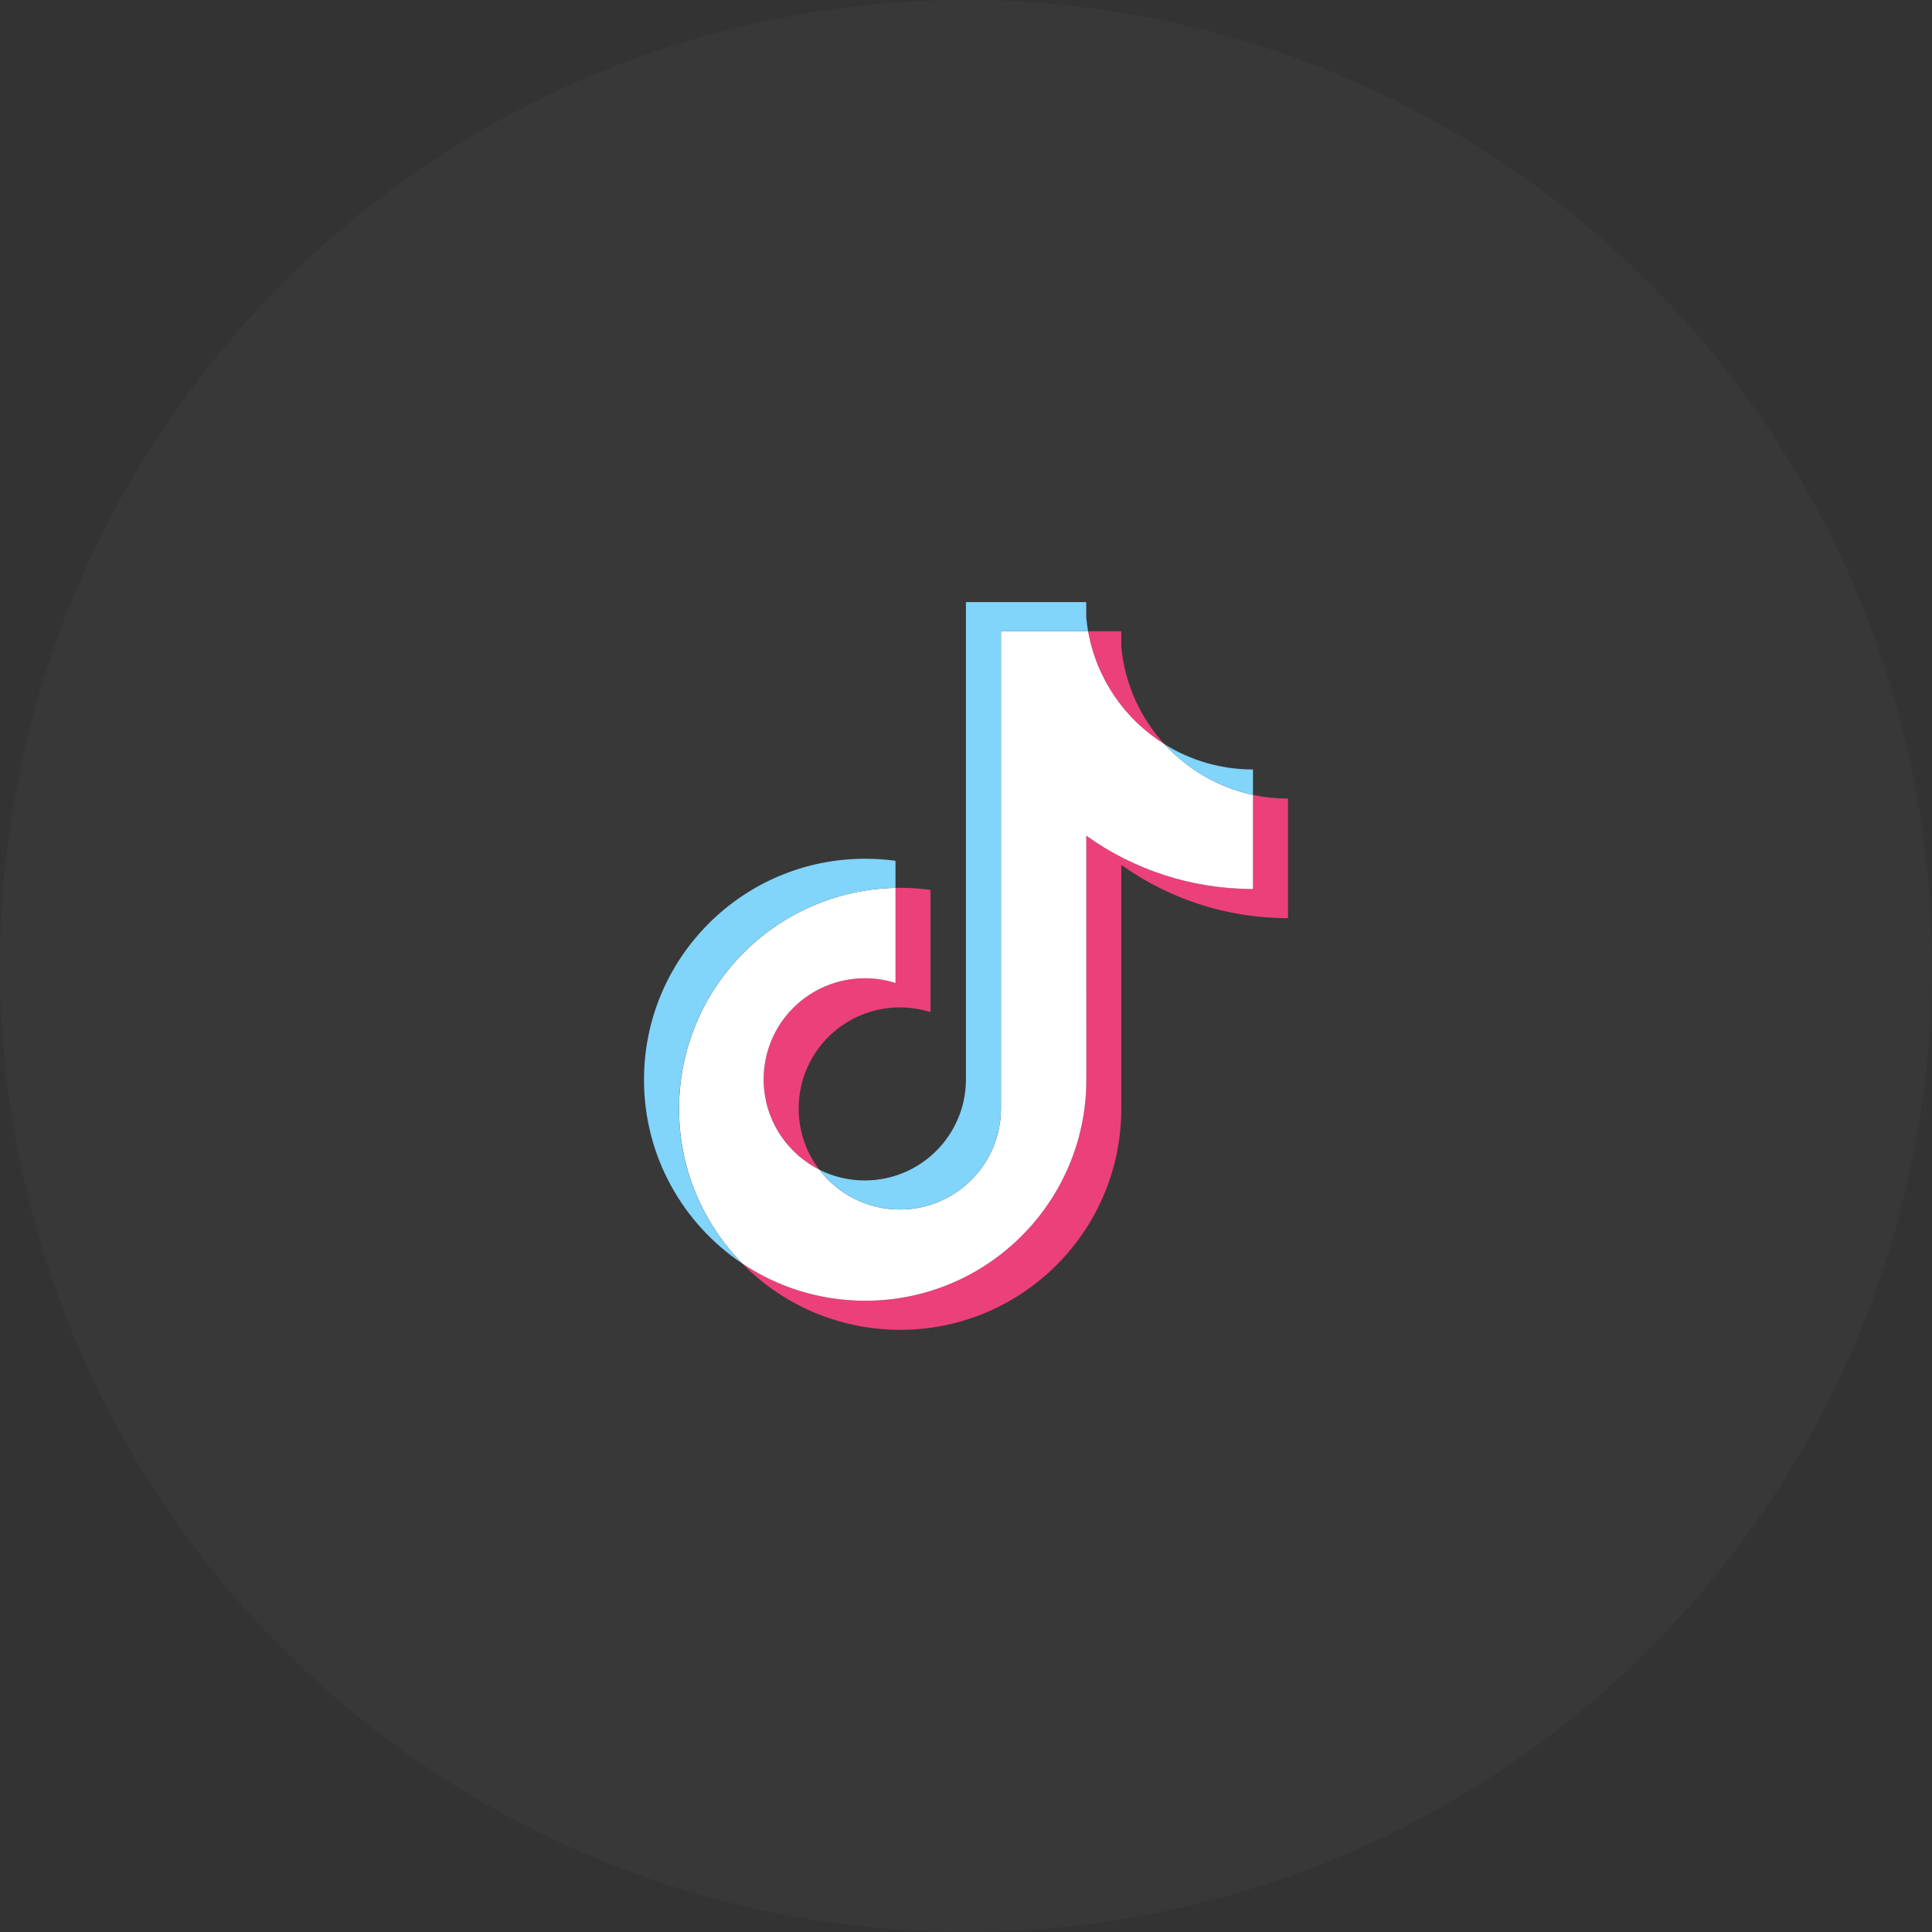
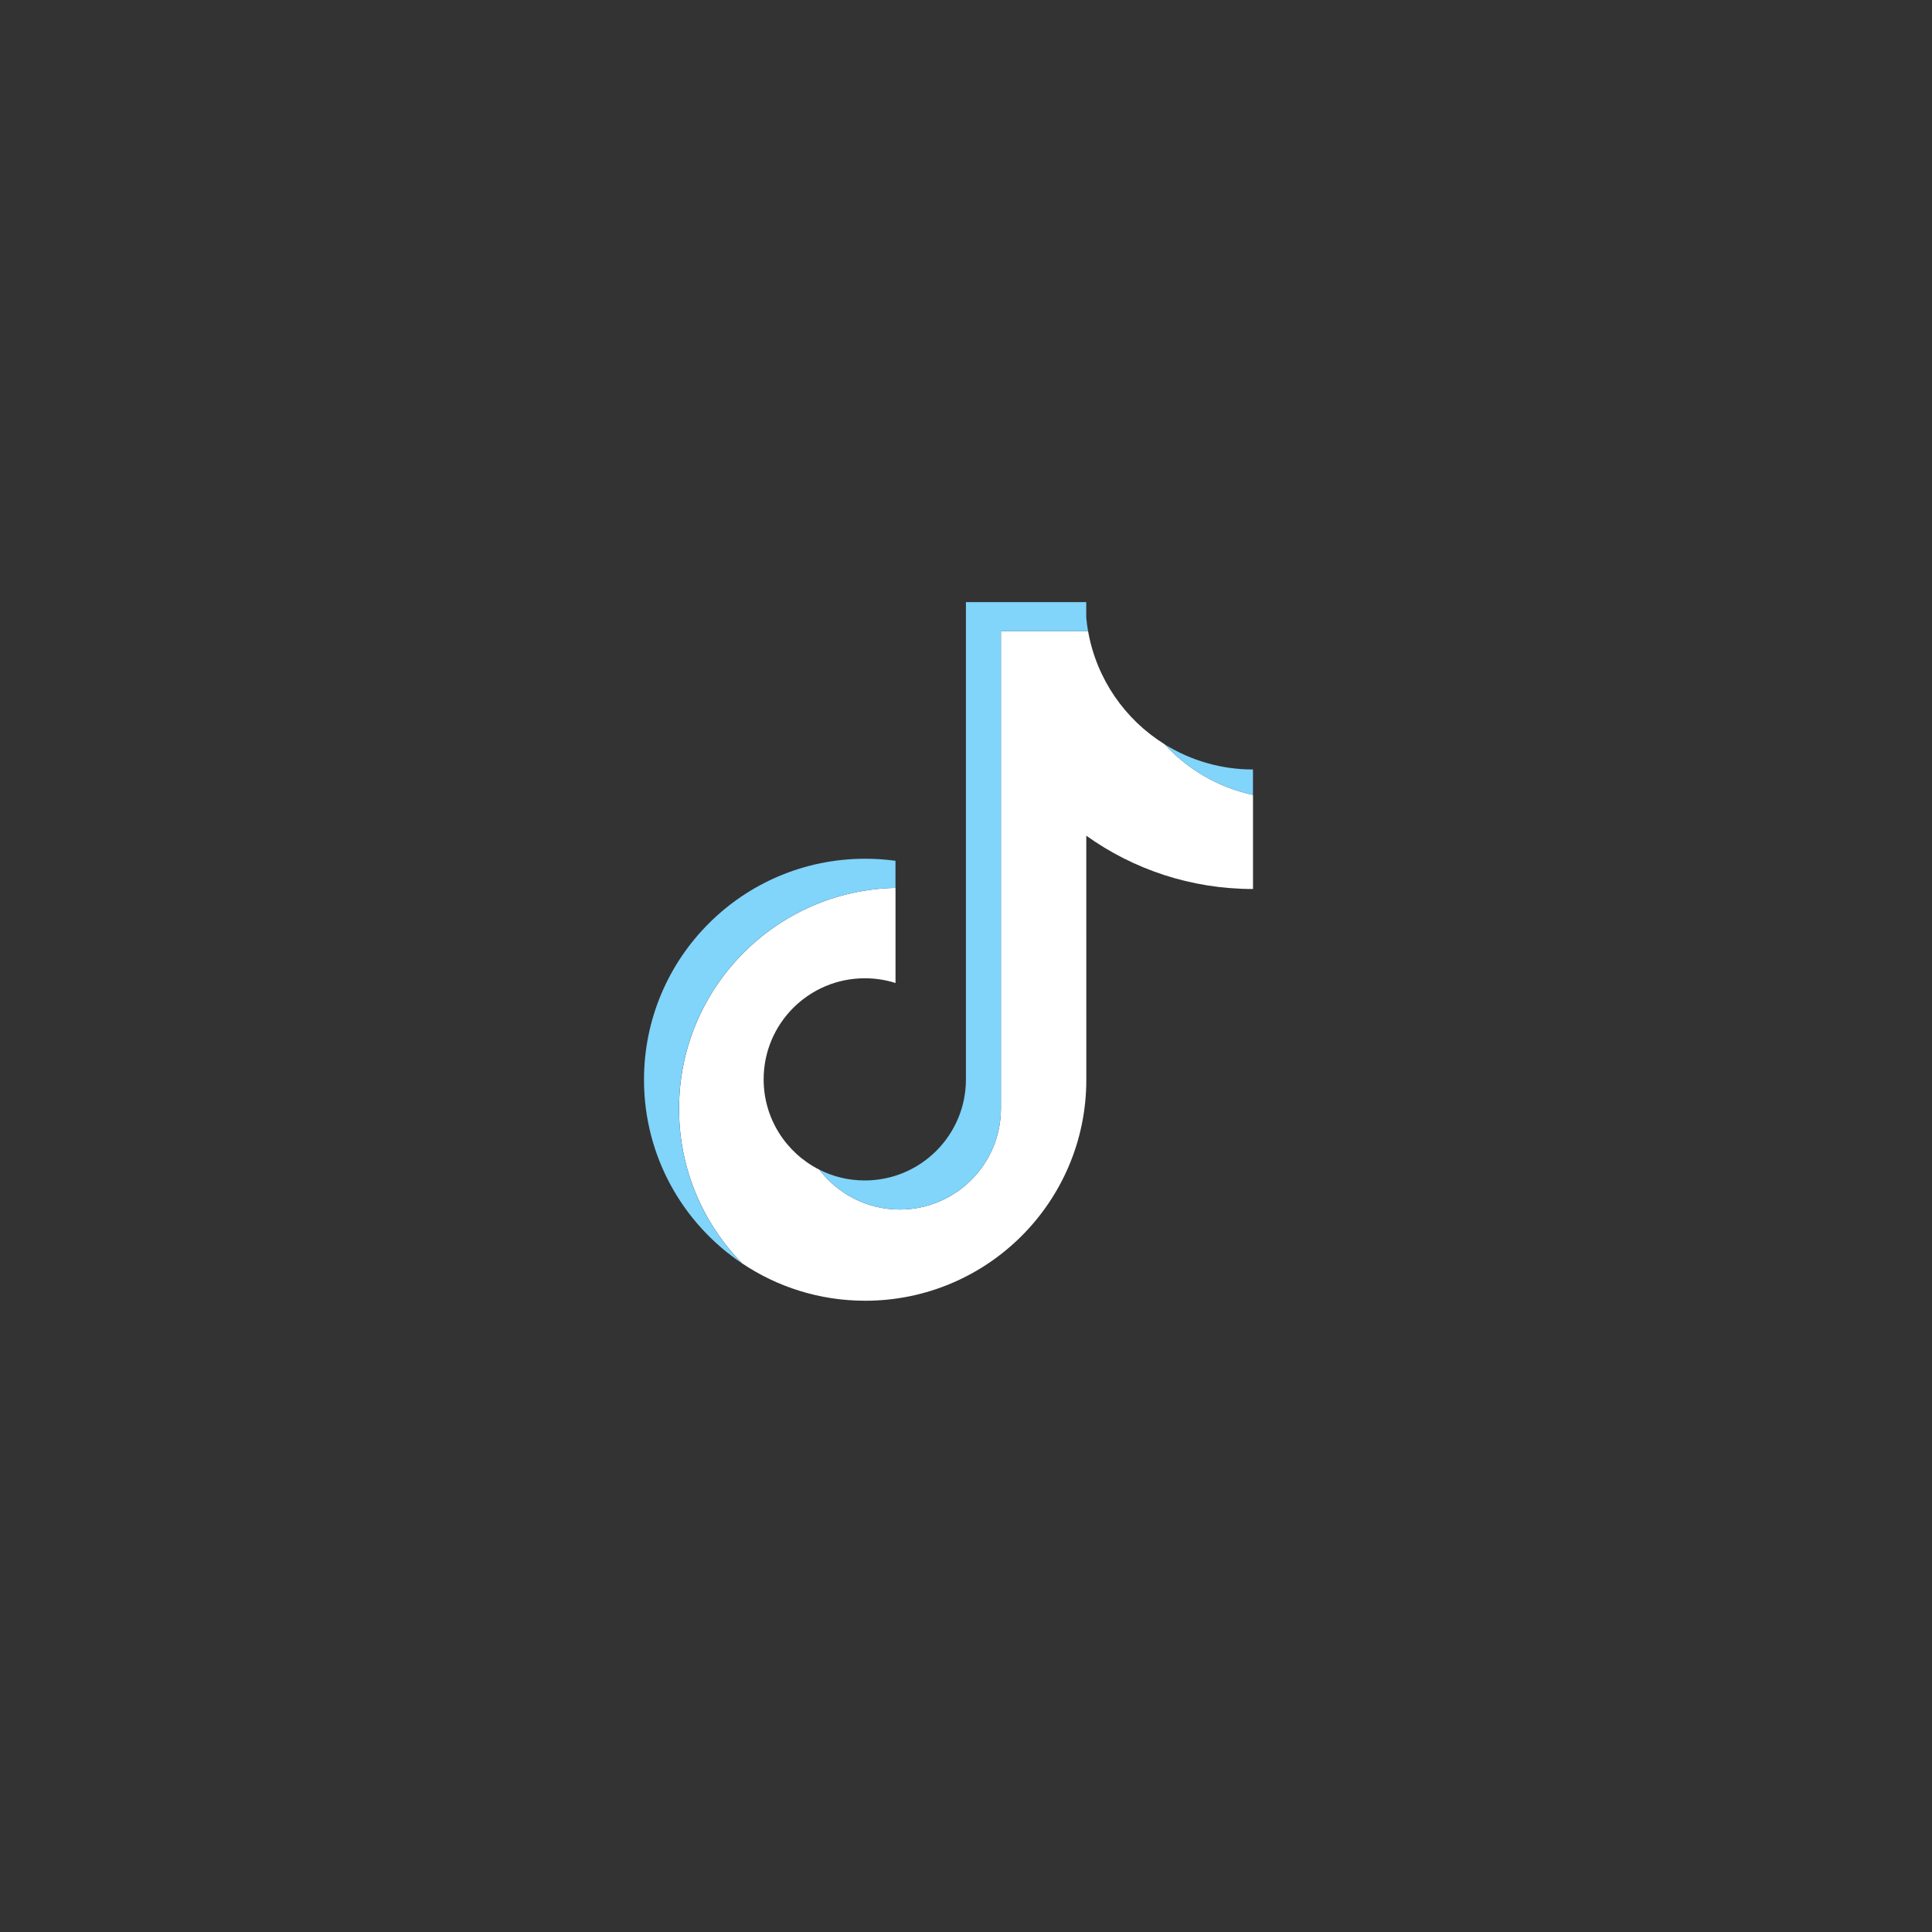
<svg xmlns="http://www.w3.org/2000/svg" width="54" height="54" viewBox="0 0 54 54" fill="none">
  <rect x="0" y="0" width="54" height="54" fill="#333333" stroke="none" />
-   <circle cx="27" cy="27" r="27" fill="#383838" />
-   <path fill-rule="evenodd" clip-rule="evenodd" d="M31.34 24.173C32.653 25.111 34.263 25.663 36 25.663V22.32C35.671 22.32 35.343 22.286 35.022 22.218V24.848C33.284 24.848 31.676 24.296 30.362 23.358V30.178C30.362 33.59 27.594 36.356 24.181 36.356C22.908 36.356 21.724 35.971 20.74 35.311C21.863 36.457 23.428 37.169 25.16 37.169C28.573 37.169 31.34 34.403 31.34 30.991V24.173ZM32.548 20.801C31.877 20.069 31.436 19.121 31.34 18.073V17.644H30.413C30.646 18.974 31.443 20.112 32.548 20.801ZM22.899 32.693C22.524 32.202 22.322 31.601 22.323 30.982C22.323 29.422 23.589 28.157 25.15 28.157C25.441 28.157 25.73 28.201 26.008 28.289V24.872C25.684 24.828 25.357 24.809 25.029 24.816V27.475C24.752 27.387 24.463 27.343 24.171 27.343C22.61 27.343 21.344 28.607 21.344 30.168C21.345 31.272 21.977 32.228 22.899 32.693Z" fill="#EC407A" />
  <path fill-rule="evenodd" clip-rule="evenodd" d="M30.362 23.358C31.675 24.297 33.284 24.848 35.022 24.848V22.218C34.051 22.011 33.193 21.504 32.547 20.8C31.442 20.111 30.647 18.974 30.413 17.644H27.977V30.991C27.972 32.547 26.708 33.807 25.15 33.807C24.232 33.807 23.416 33.37 22.899 32.692C21.977 32.227 21.344 31.271 21.344 30.168C21.344 28.607 22.61 27.343 24.172 27.343C24.471 27.343 24.759 27.389 25.03 27.475V24.817C21.677 24.886 18.98 27.624 18.98 30.992C18.98 32.674 19.652 34.198 20.742 35.311C21.725 35.971 22.909 36.356 24.183 36.356C27.596 36.356 30.363 33.591 30.363 30.179L30.362 23.358Z" fill="white" />
  <path fill-rule="evenodd" clip-rule="evenodd" d="M35.021 22.218V21.507C34.146 21.508 33.29 21.263 32.547 20.8C33.204 21.519 34.069 22.015 35.021 22.218ZM30.412 17.643C30.39 17.516 30.373 17.389 30.361 17.259V16.829H26.998V30.178C26.993 31.734 25.729 32.994 24.171 32.994C23.713 32.994 23.282 32.886 22.899 32.692C23.416 33.37 24.232 33.807 25.15 33.807C26.708 33.807 27.971 32.547 27.977 30.991V17.643H30.412ZM25.029 24.817V24.059C24.748 24.021 24.465 24.002 24.181 24.002C20.767 24.002 18 26.767 18 30.179C18 32.318 19.087 34.203 20.74 35.311C19.65 34.198 18.978 32.674 18.978 30.992C18.978 27.624 21.676 24.886 25.029 24.817Z" fill="#81D4FA" />
</svg>